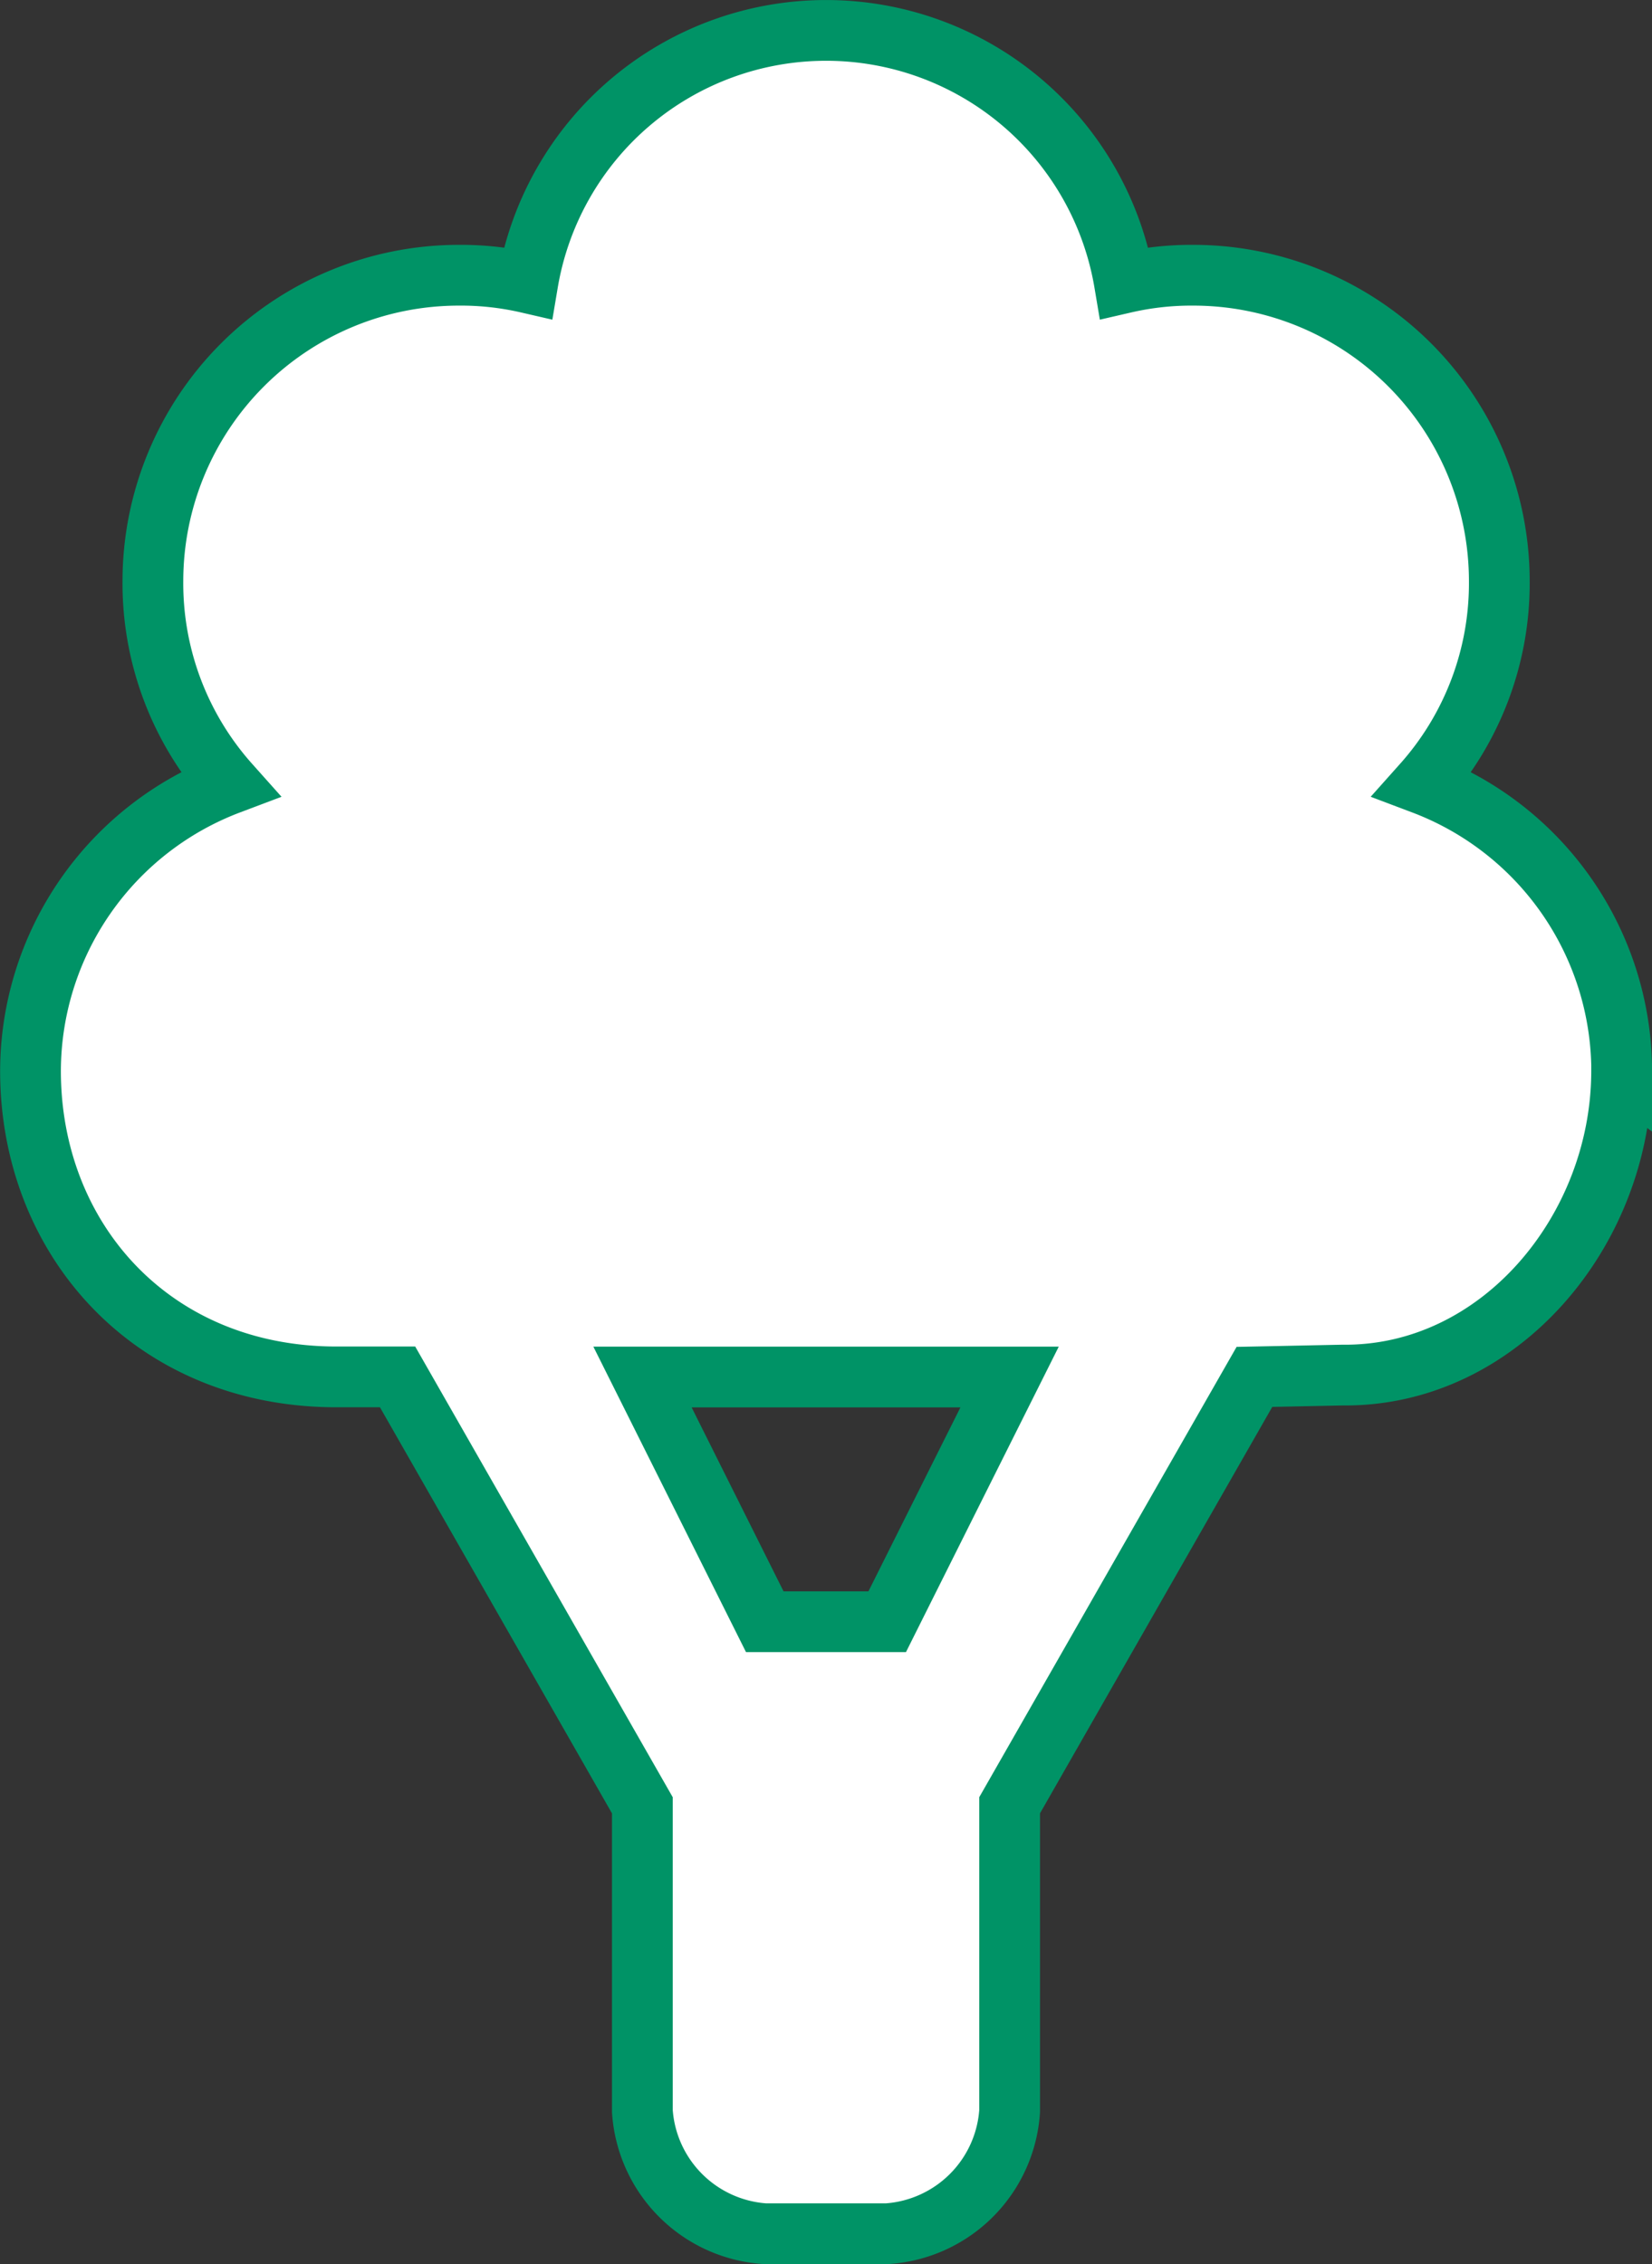
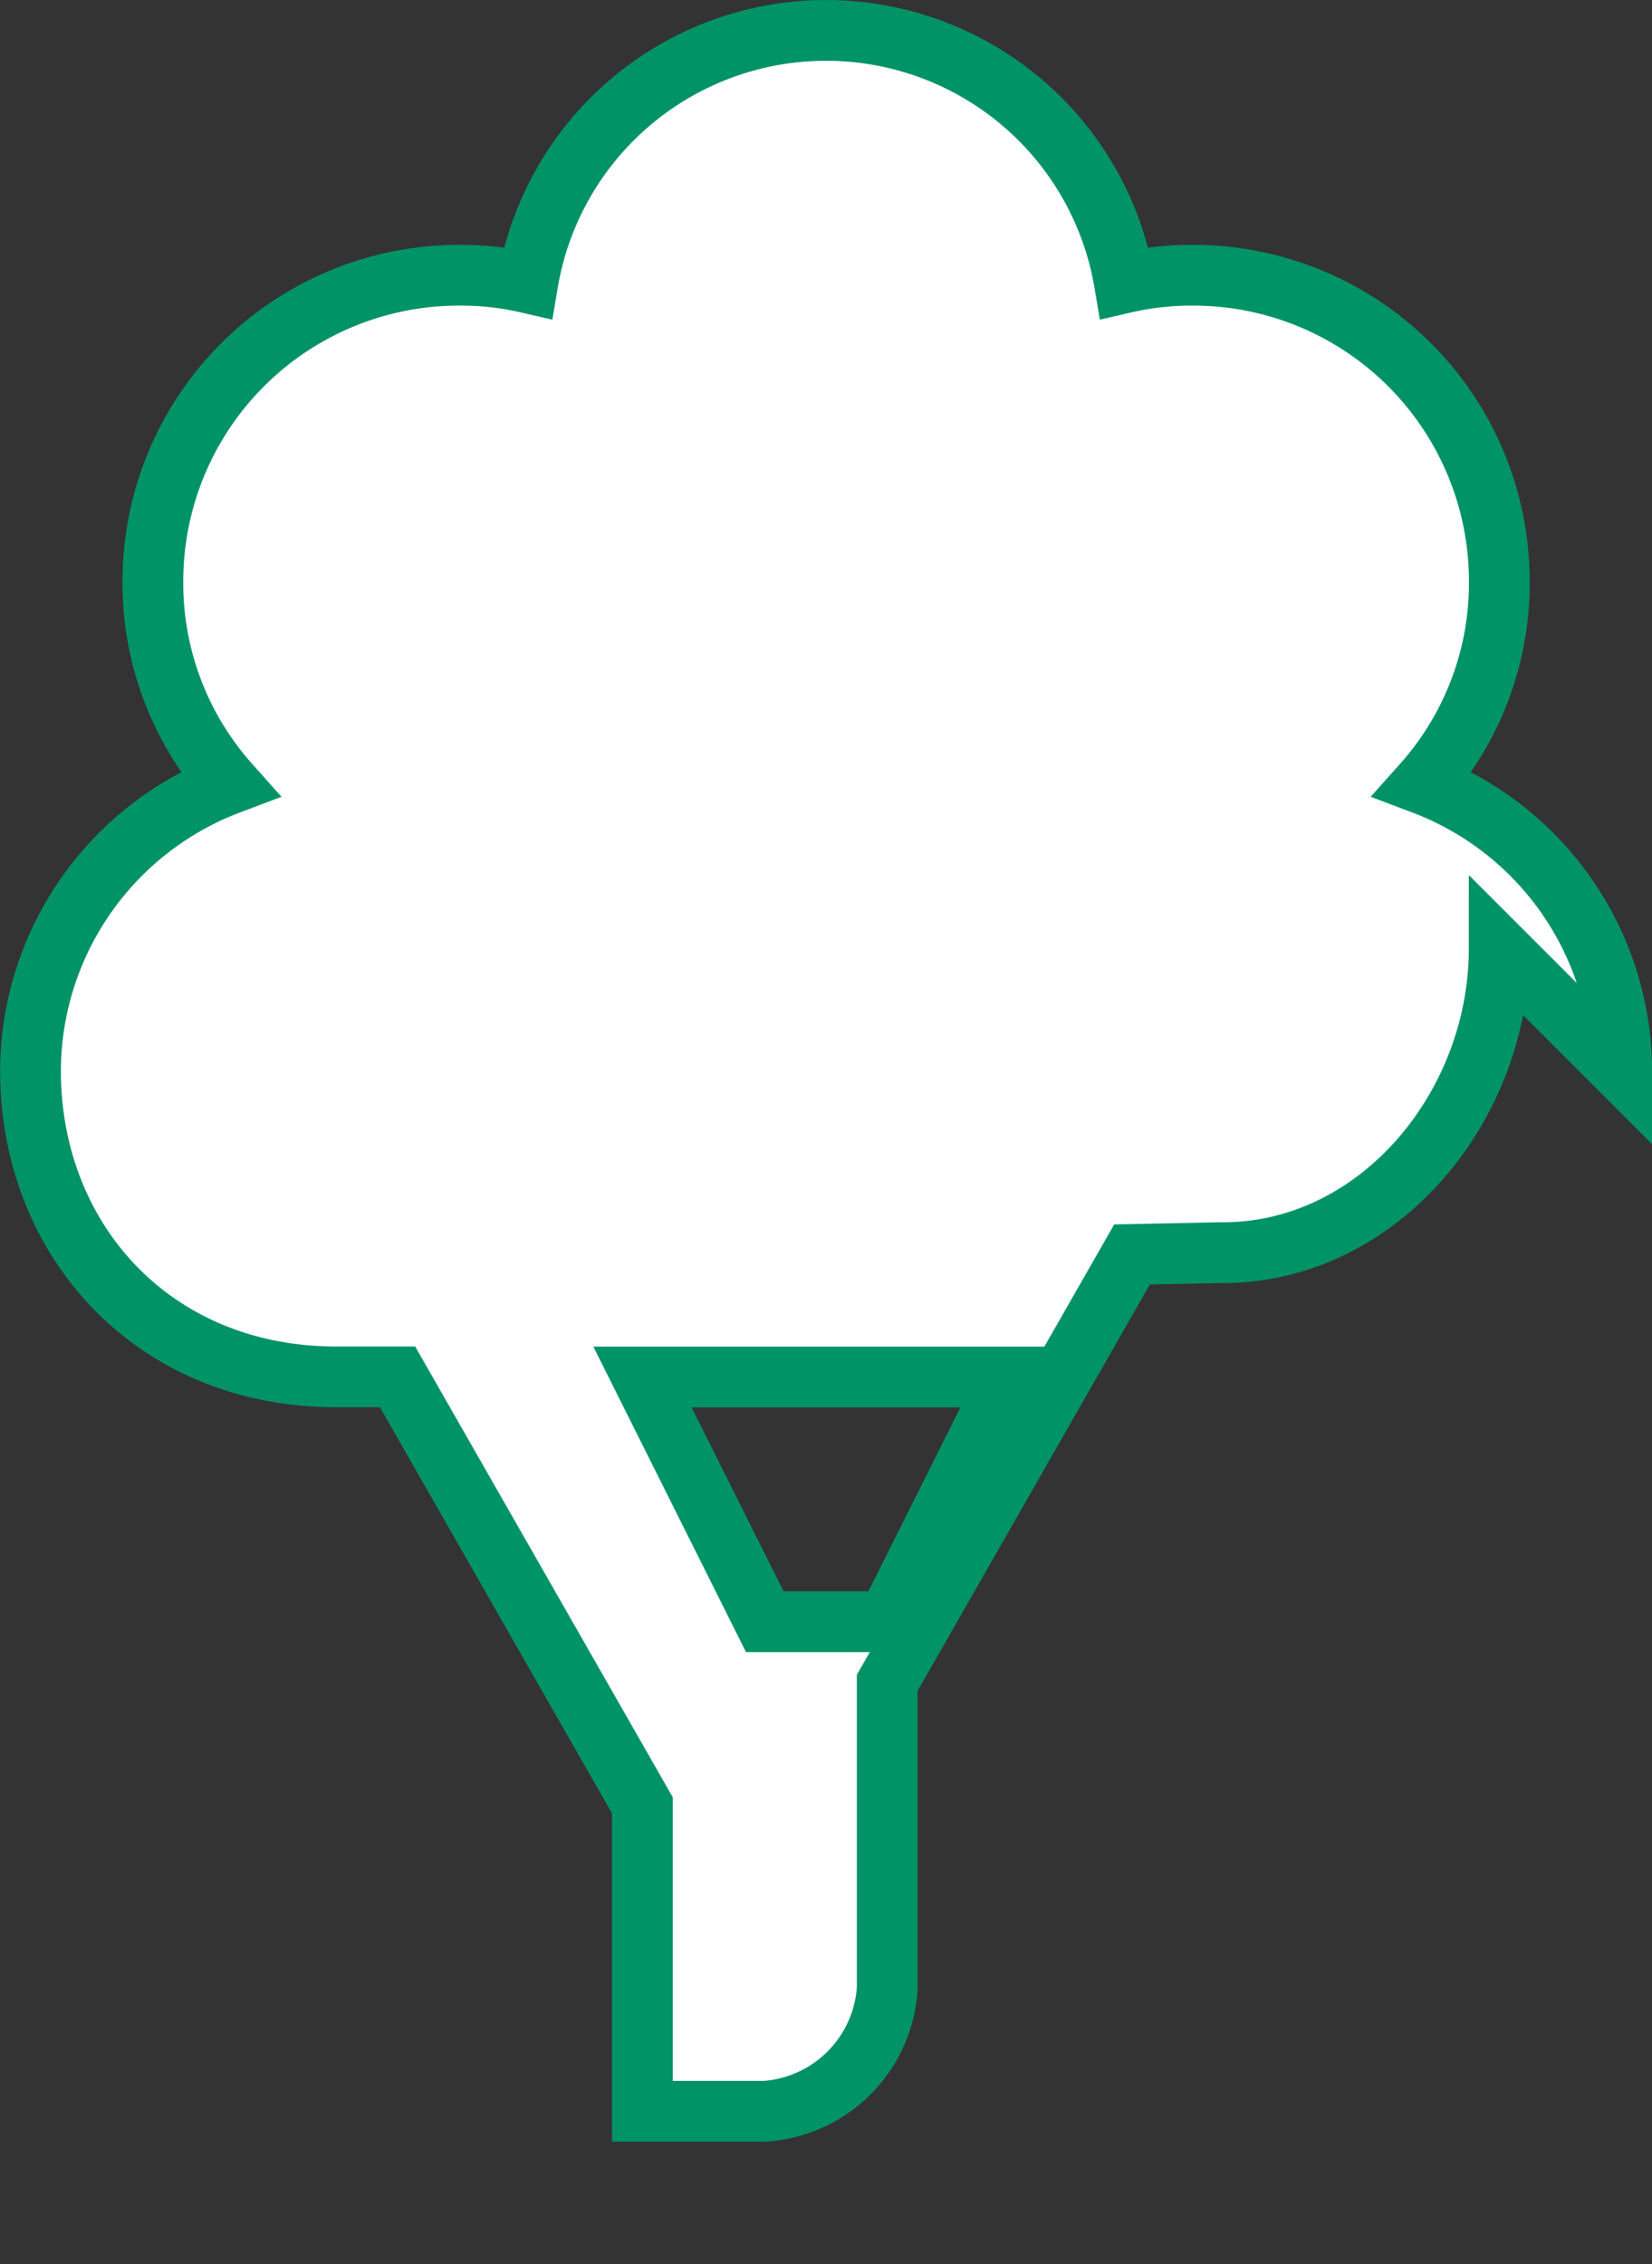
<svg xmlns="http://www.w3.org/2000/svg" width="81.579" height="111.802" viewBox="0 0 81.579 111.802">
  <rect x="0" y="0" width="81.579" height="111.802" fill="#333333" stroke="none" />
  <g id="layer1" transform="translate(-21.417 -963.362)">
-     <path id="path4390-3" d="M101.5,1016.242a15.188,15.188,0,0,0-9.822-14.167,14.885,14.885,0,0,0,3.778-10.011,15.111,15.111,0,0,0-15.111-15.111,14.663,14.663,0,0,0-3.4.375,14.94,14.94,0,0,0-29.467,0,14.649,14.649,0,0,0-3.4-.375,15.111,15.111,0,0,0-15.111,15.111,14.885,14.885,0,0,0,3.778,10.011,15.184,15.184,0,0,0-9.822,14.164c0,8.346,6.045,15.114,15.111,15.114H41.05l12.089,21.156v15.108a6.5,6.5,0,0,0,6.045,6.045h6.045a6.5,6.5,0,0,0,6.045-6.045v-15.111l12.089-21.153,4.344-.09c7.745.087,13.789-7.135,13.789-15.024Zm-48.356,15.116H71.273l-2.552,5.1-3.493,6.986H59.184Z" transform="translate(0)" fill="#fff" stroke="#009366" stroke-width="3" />
+     <path id="path4390-3" d="M101.5,1016.242a15.188,15.188,0,0,0-9.822-14.167,14.885,14.885,0,0,0,3.778-10.011,15.111,15.111,0,0,0-15.111-15.111,14.663,14.663,0,0,0-3.4.375,14.94,14.94,0,0,0-29.467,0,14.649,14.649,0,0,0-3.4-.375,15.111,15.111,0,0,0-15.111,15.111,14.885,14.885,0,0,0,3.778,10.011,15.184,15.184,0,0,0-9.822,14.164c0,8.346,6.045,15.114,15.111,15.114H41.05l12.089,21.156v15.108h6.045a6.5,6.5,0,0,0,6.045-6.045v-15.111l12.089-21.153,4.344-.09c7.745.087,13.789-7.135,13.789-15.024Zm-48.356,15.116H71.273l-2.552,5.1-3.493,6.986H59.184Z" transform="translate(0)" fill="#fff" stroke="#009366" stroke-width="3" />
  </g>
</svg>